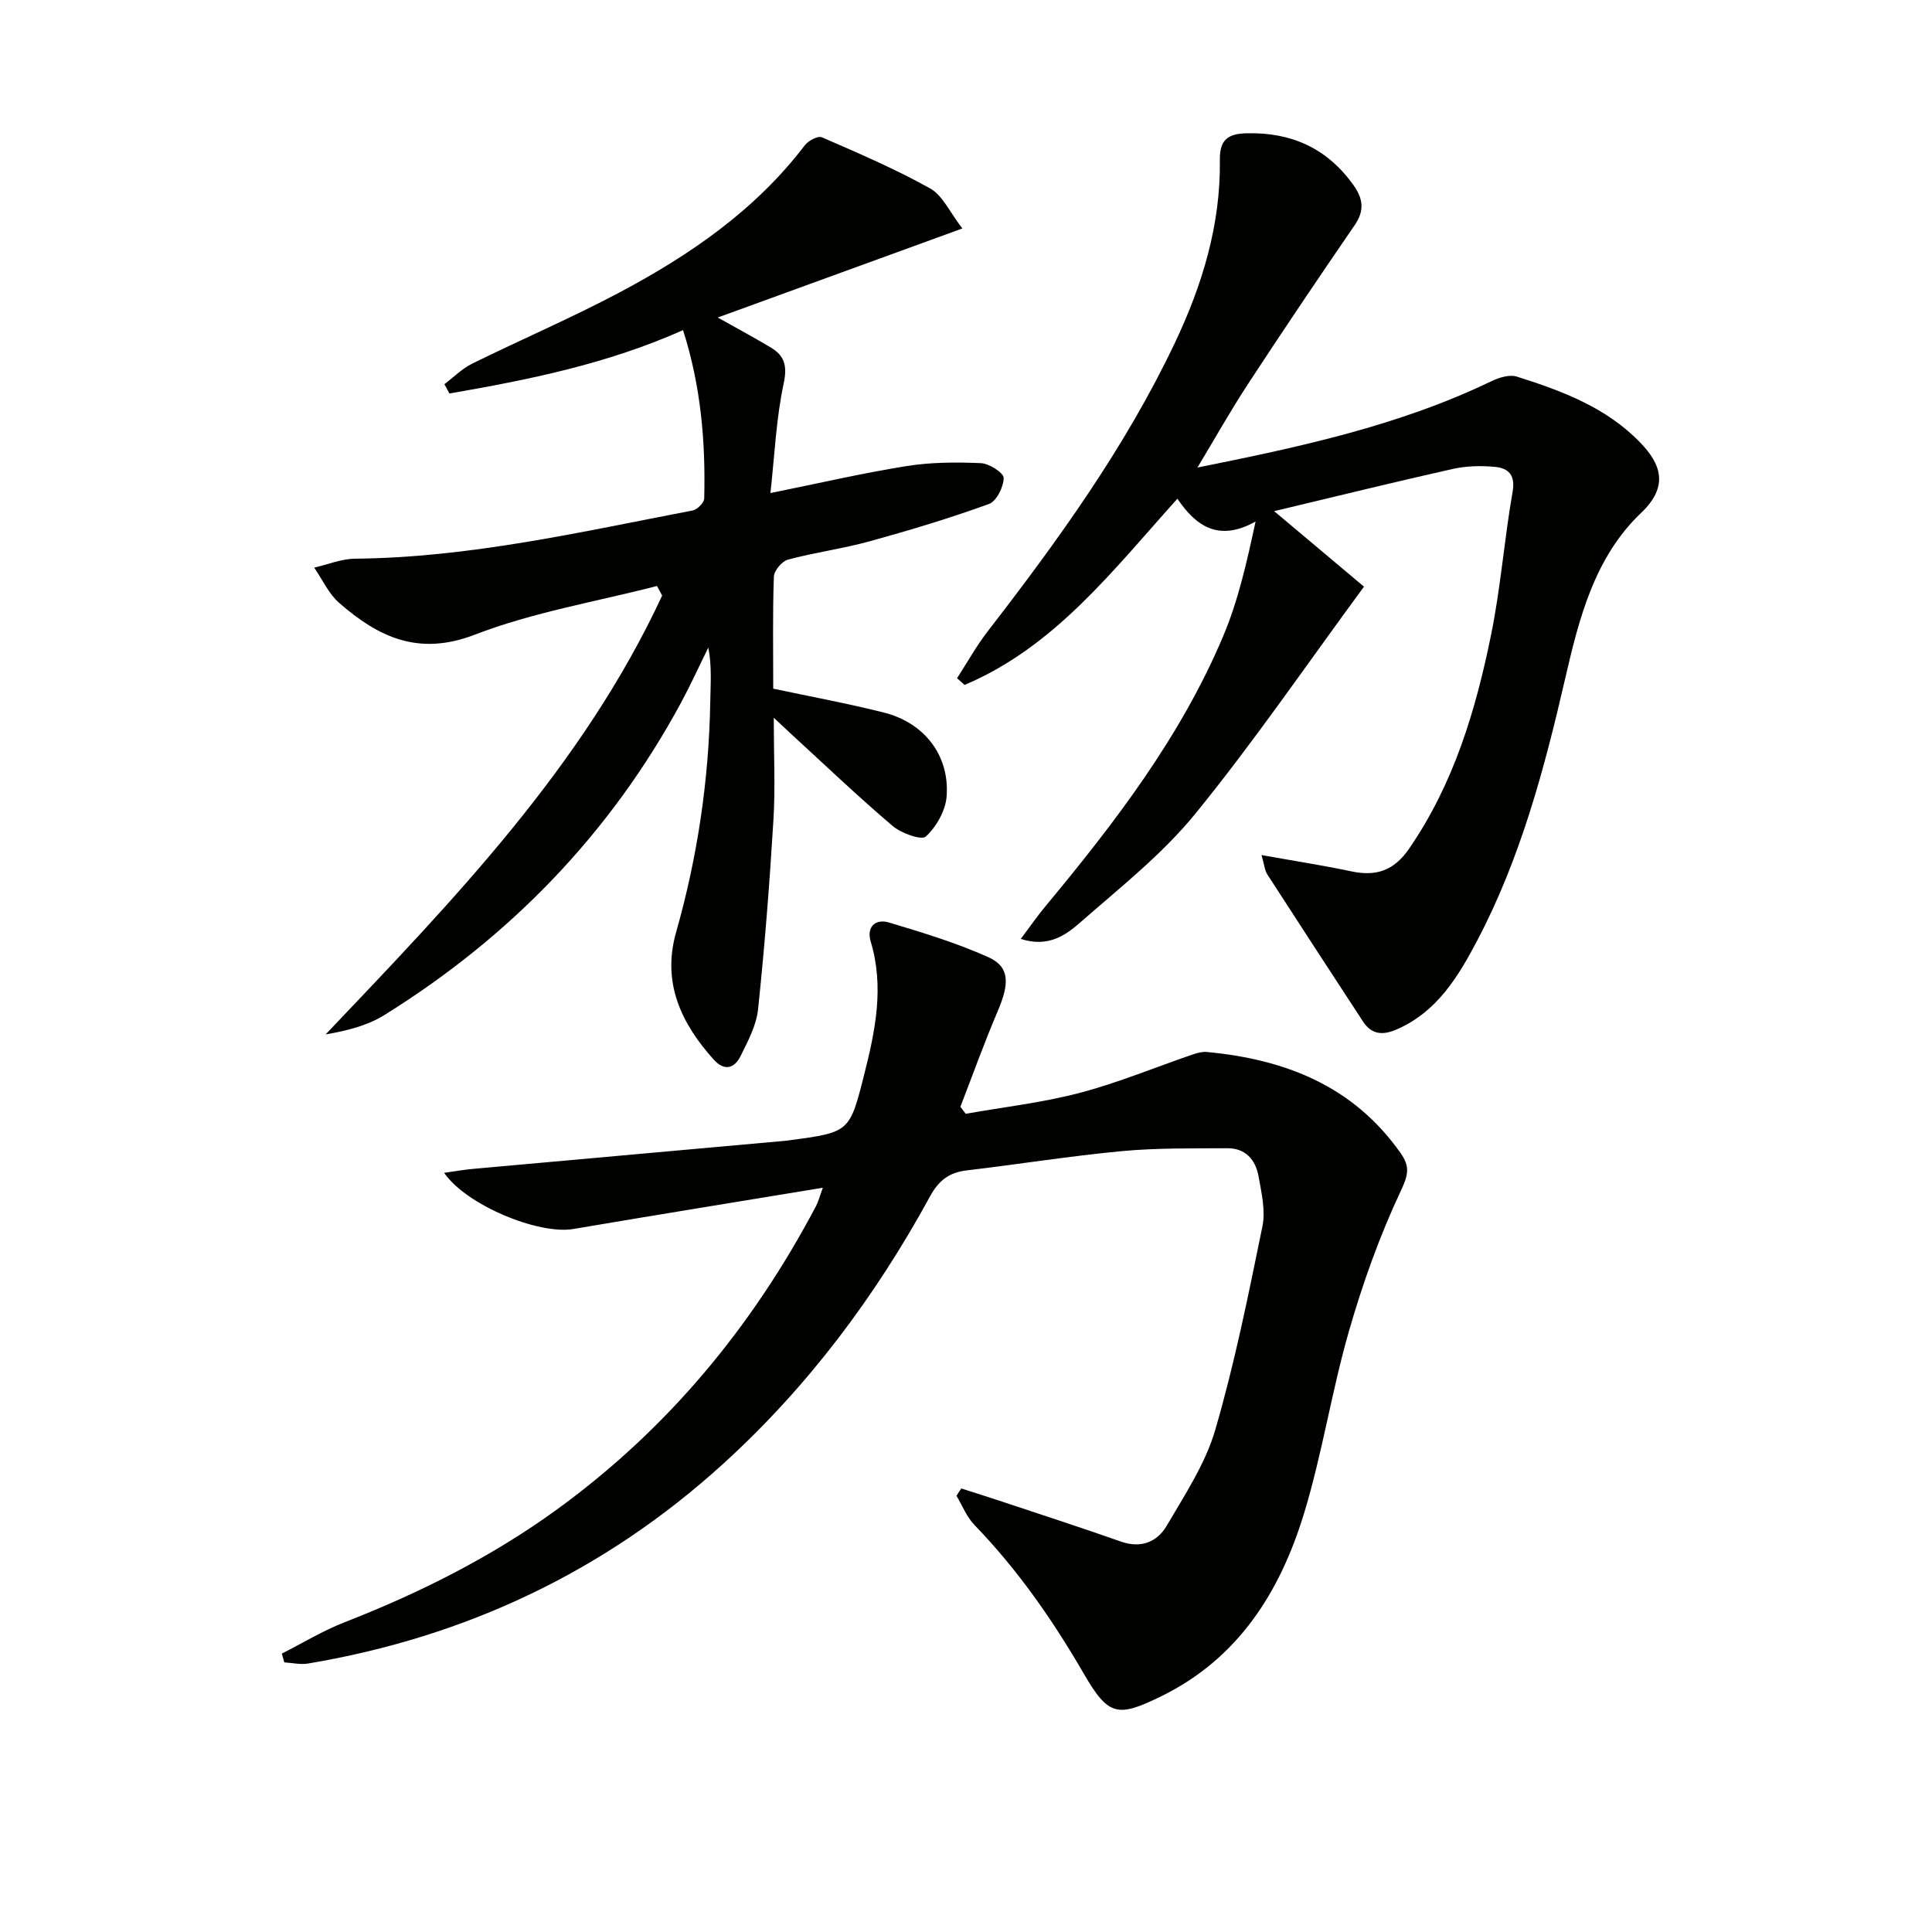
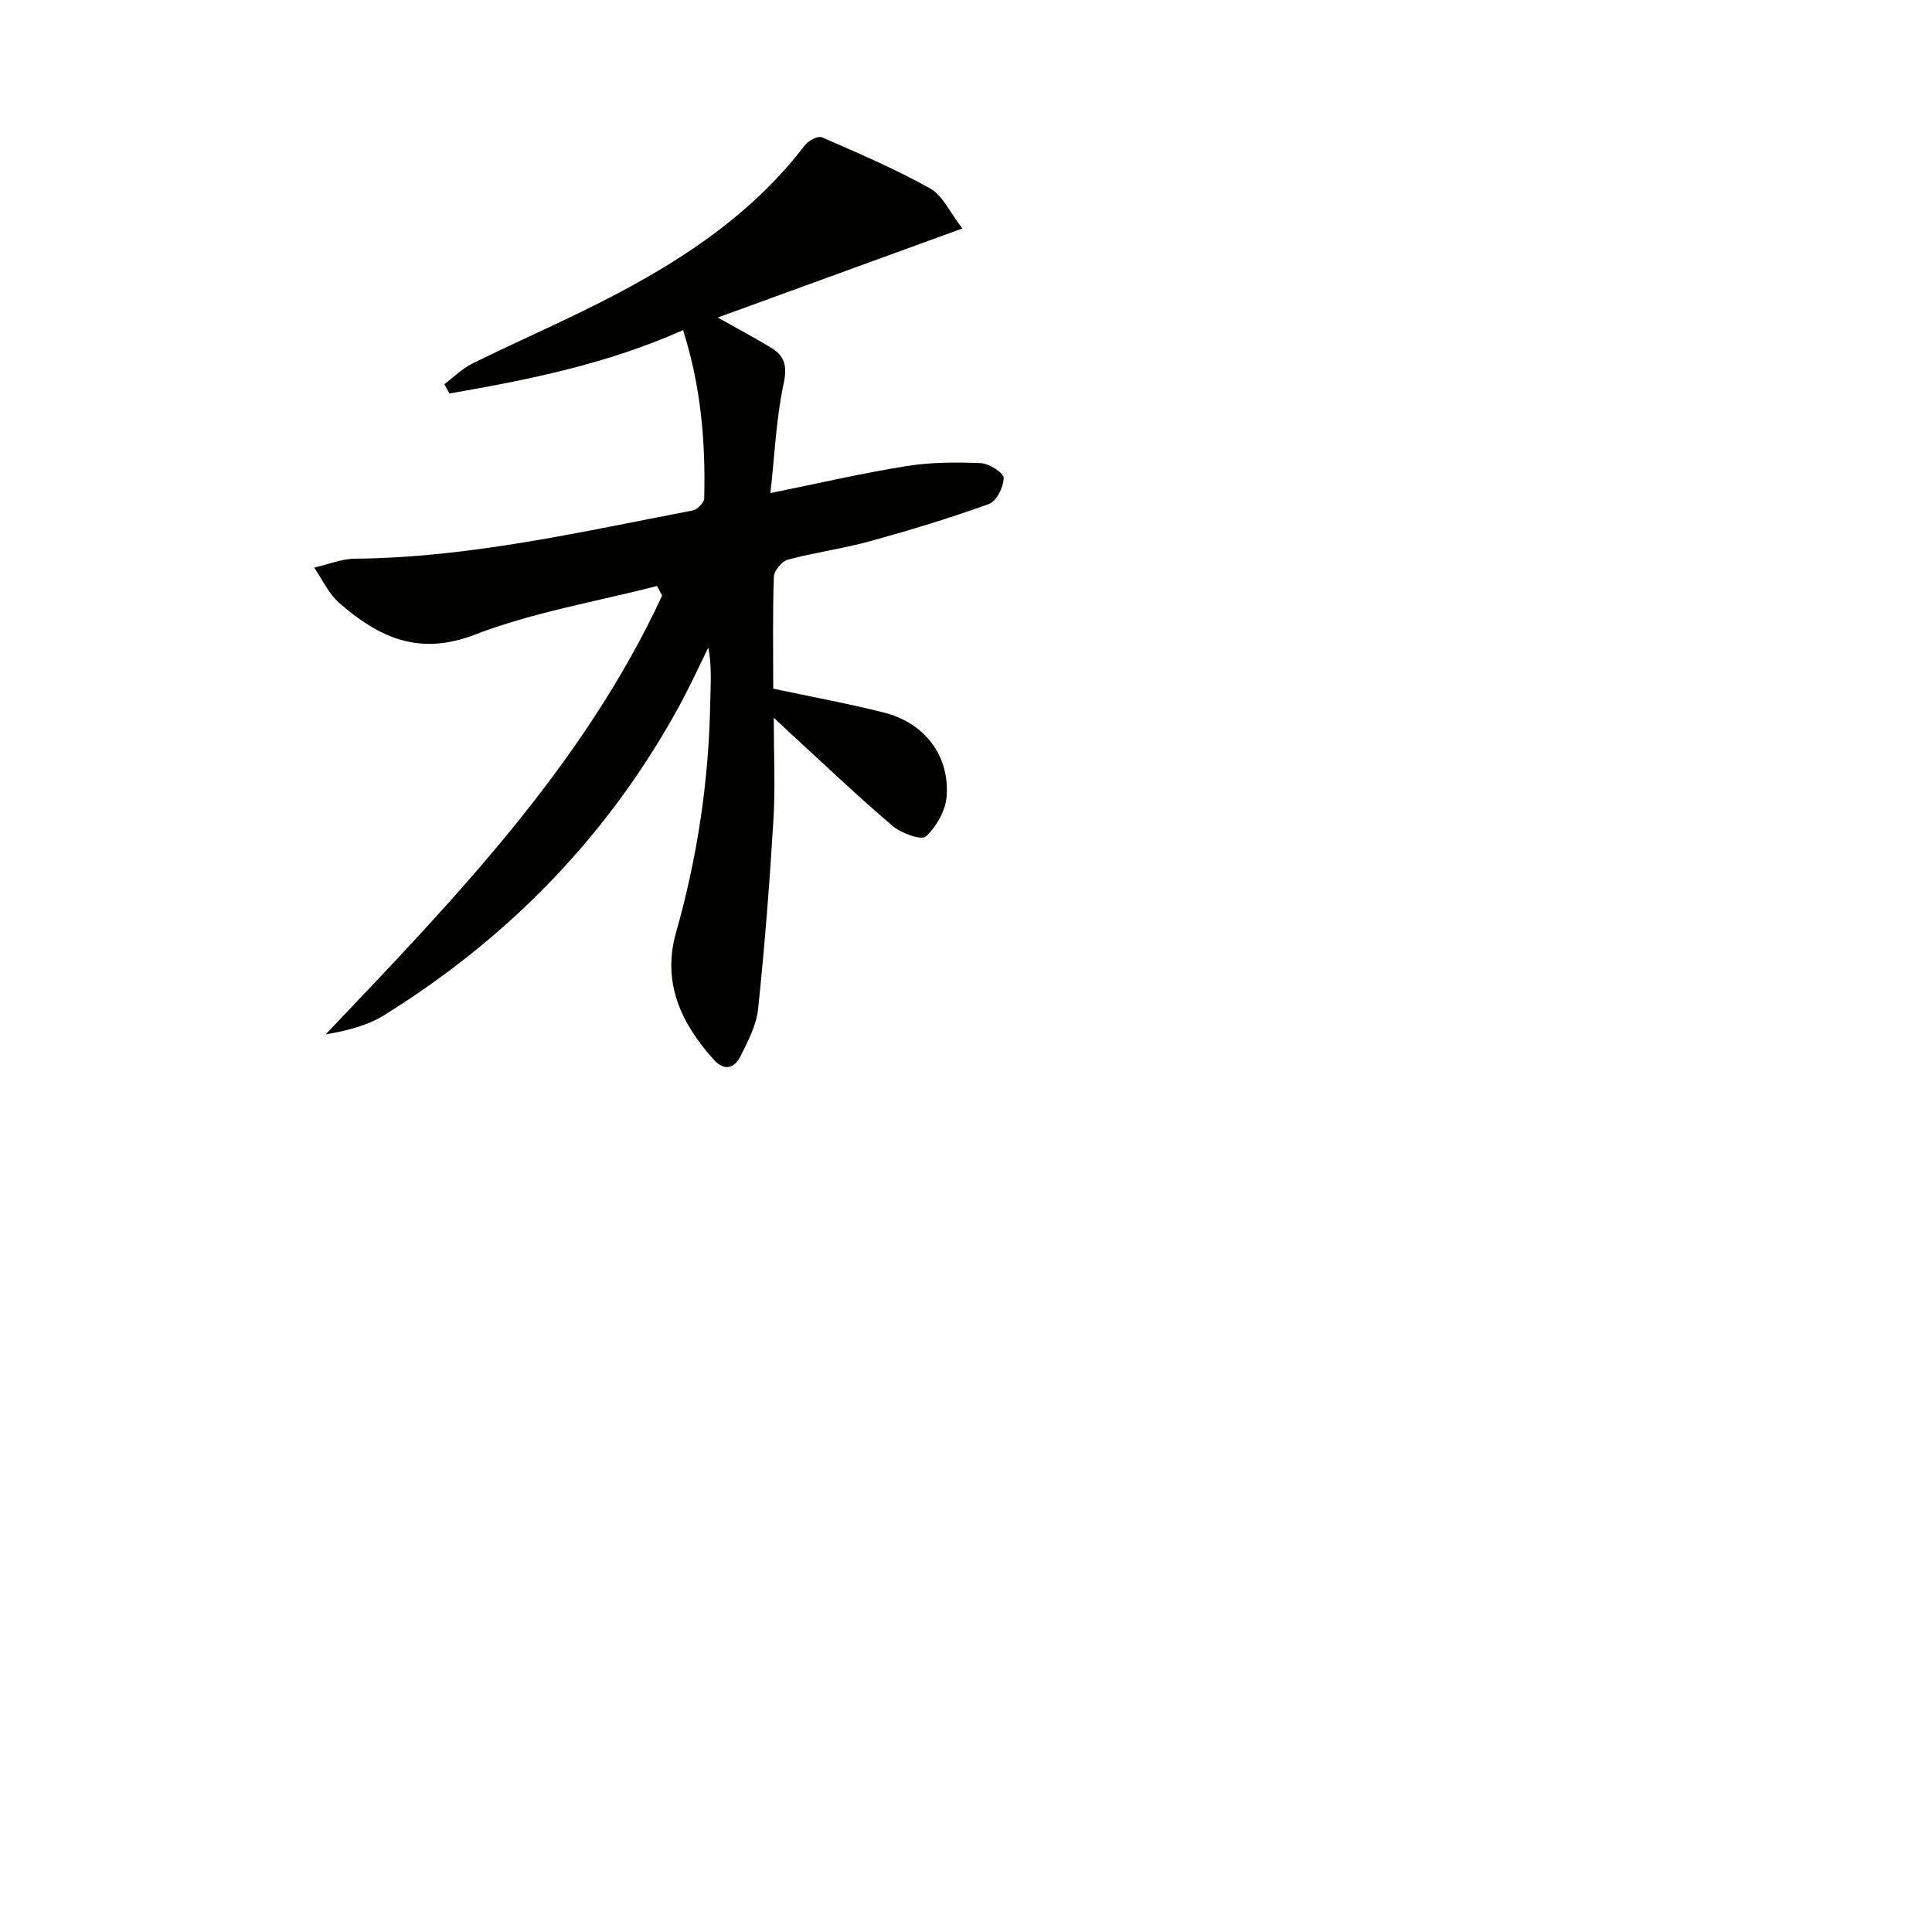
<svg xmlns="http://www.w3.org/2000/svg" enable-background="new 0 0 400 400" viewBox="0 0 400 400">
  <g fill="#010100">
-     <path d="m199.03 308.17c2.85.92 5.72 1.81 8.56 2.76 8.16 2.72 16.35 5.37 24.46 8.23 4.18 1.47 7.54.09 9.51-3.28 3.75-6.41 8.01-12.85 10.05-19.86 4.03-13.82 6.87-27.99 9.76-42.11.67-3.27-.19-6.95-.8-10.36-.6-3.39-2.69-5.85-6.44-5.82-7.3.05-14.63-.08-21.88.6-10.74 1.01-21.41 2.73-32.13 3.99-3.62.43-5.77 2.09-7.55 5.35-11.32 20.74-25.33 39.48-42.87 55.42-24.53 22.3-53.32 35.86-85.95 41.33-1.57.26-3.26-.15-4.89-.24-.17-.61-.34-1.21-.51-1.82 4.32-2.19 8.5-4.74 13-6.49 15.56-6.08 30.38-13.5 43.93-23.33 22.92-16.64 40.49-37.86 53.66-62.82.5-.95.76-2.03 1.42-3.81-17.67 2.91-34.68 5.66-51.66 8.54-7.19 1.22-22.14-4.92-26.75-11.63 2.18-.3 4.05-.64 5.94-.81 21.67-1.96 43.35-3.9 65.03-5.85.17-.01.33-.05.49-.07 12.5-1.67 12.49-1.67 15.52-13.65 2.3-9.08 4.17-18.13 1.34-27.5-.91-3 .94-4.8 3.8-3.94 6.96 2.09 13.97 4.21 20.57 7.18 4.43 2 4.39 5.41 1.92 11.19-2.78 6.5-5.17 13.18-7.72 19.78.37.48.73.96 1.1 1.45 7.88-1.4 15.88-2.3 23.59-4.33 7.96-2.09 15.62-5.29 23.43-7.96.91-.31 1.93-.59 2.87-.51 16.22 1.51 30.37 7.01 40.15 20.94 1.9 2.71 1.66 4.39.09 7.72-4.42 9.37-7.95 19.26-10.81 29.23-3.57 12.42-5.51 25.32-9.28 37.67-4.94 16.19-13.58 30-29.53 37.82-9 4.41-10.94 4.18-16.02-4.59-6.45-11.15-13.71-21.58-22.67-30.85-1.61-1.66-2.51-4.01-3.73-6.05.31-.53.65-1.02 1-1.52z" />
    <path d="m136.03 121.32c-12.62 3.26-25.67 5.43-37.75 10.09-11.65 4.49-19.96.48-28.05-6.58-2.19-1.91-3.48-4.84-5.18-7.31 2.81-.64 5.62-1.82 8.44-1.85 23.76-.22 46.77-5.55 69.91-9.98.96-.18 2.38-1.61 2.4-2.49.29-11.64-.65-23.14-4.38-34.85-15.72 7.01-31.99 10.28-48.37 13.12-.35-.64-.69-1.29-1.04-1.93 1.9-1.43 3.63-3.2 5.73-4.24 10.13-5 20.53-9.45 30.5-14.74 14.64-7.77 28.18-17.07 38.41-30.51.72-.94 2.71-1.98 3.53-1.62 7.57 3.3 15.2 6.56 22.39 10.58 2.6 1.45 4.07 4.94 6.68 8.29-17.6 6.41-34.13 12.42-50.65 18.44 3.54 1.99 7.31 4.01 10.97 6.2 2.86 1.71 3.47 3.79 2.68 7.47-1.55 7.22-1.86 14.7-2.74 22.67 10.07-2.03 19.06-4.13 28.16-5.58 5.05-.81 10.28-.83 15.4-.61 1.72.07 4.73 2 4.73 3.06-.01 1.87-1.49 4.83-3.06 5.4-8.09 2.93-16.35 5.42-24.64 7.71-5.58 1.54-11.38 2.3-16.97 3.81-1.24.33-2.86 2.28-2.91 3.53-.27 7.64-.13 15.3-.13 23.18 7.79 1.66 15.41 3.06 22.92 4.95 8.36 2.1 13.62 8.88 12.98 17.35-.22 2.95-2.12 6.29-4.3 8.31-.91.84-5.1-.67-6.89-2.19-7.22-6.14-14.08-12.69-21.07-19.1-.93-.85-1.85-1.73-3.53-3.3 0 7.7.34 14.46-.07 21.18-.79 13.08-1.81 26.15-3.18 39.18-.35 3.33-2.1 6.61-3.63 9.7-1.25 2.53-3.34 3.18-5.53.74-6.79-7.54-10.76-15.97-7.82-26.35 4.43-15.59 6.79-31.46 7.08-47.66.06-3.71.36-7.43-.4-11.32-1.87 3.79-3.62 7.64-5.62 11.36-14.65 27.12-35.39 48.52-61.49 64.75-3.5 2.17-7.7 3.22-12.12 3.98 26.6-27.97 53.26-55.51 69.67-90.85-.37-.67-.71-1.33-1.06-1.99z" />
-     <path d="m247.92 96.8c21.14-4.25 41.75-8.66 60.89-17.89 1.56-.75 3.71-1.41 5.22-.94 9.4 2.96 18.64 6.42 25.66 13.76 4 4.18 6.01 8.82.12 14.42-9.64 9.16-12.86 21.75-15.76 34.35-4.29 18.62-9.21 37.1-18.16 54.14-3.95 7.51-8.34 14.86-16.74 18.5-2.83 1.23-5.16 1.1-6.95-1.64-6.62-10.14-13.25-20.28-19.81-30.45-.56-.88-.64-2.07-1.21-4.02 6.69 1.2 12.69 2.13 18.62 3.38 5.12 1.08 8.8-.14 11.94-4.7 9.26-13.46 13.81-28.69 16.99-44.37 1.98-9.74 2.72-19.72 4.44-29.52.61-3.48-.87-4.87-3.58-5.15-2.92-.29-6-.21-8.86.43-12.11 2.71-24.16 5.69-36.93 8.73 6.71 5.64 12.77 10.73 18.6 15.63-12.08 16.42-22.89 32.25-34.96 47.06-6.87 8.42-15.65 15.33-23.89 22.55-2.96 2.59-6.58 5.14-12.21 3.32 1.92-2.55 3.37-4.65 4.99-6.61 14.39-17.33 28.1-35.15 36.92-56.08 3.1-7.35 4.88-15.25 6.7-23.72-7.59 4.23-12.3 1.02-16.18-4.73-13.4 14.89-25.44 30.69-44.07 38.56-.52-.47-1.03-.93-1.55-1.4 2.1-3.24 3.98-6.64 6.33-9.68 14.57-18.85 28.49-38.09 38.76-59.73 5.7-12.01 9.5-24.49 9.32-37.9-.06-4.15 1.64-5.43 5.6-5.51 9.17-.2 16.44 3.03 21.91 10.52 2.15 2.95 2.53 5.41.38 8.54-7.44 10.83-14.78 21.72-21.97 32.71-3.74 5.7-7.06 11.63-10.56 17.44z" />
  </g>
</svg>